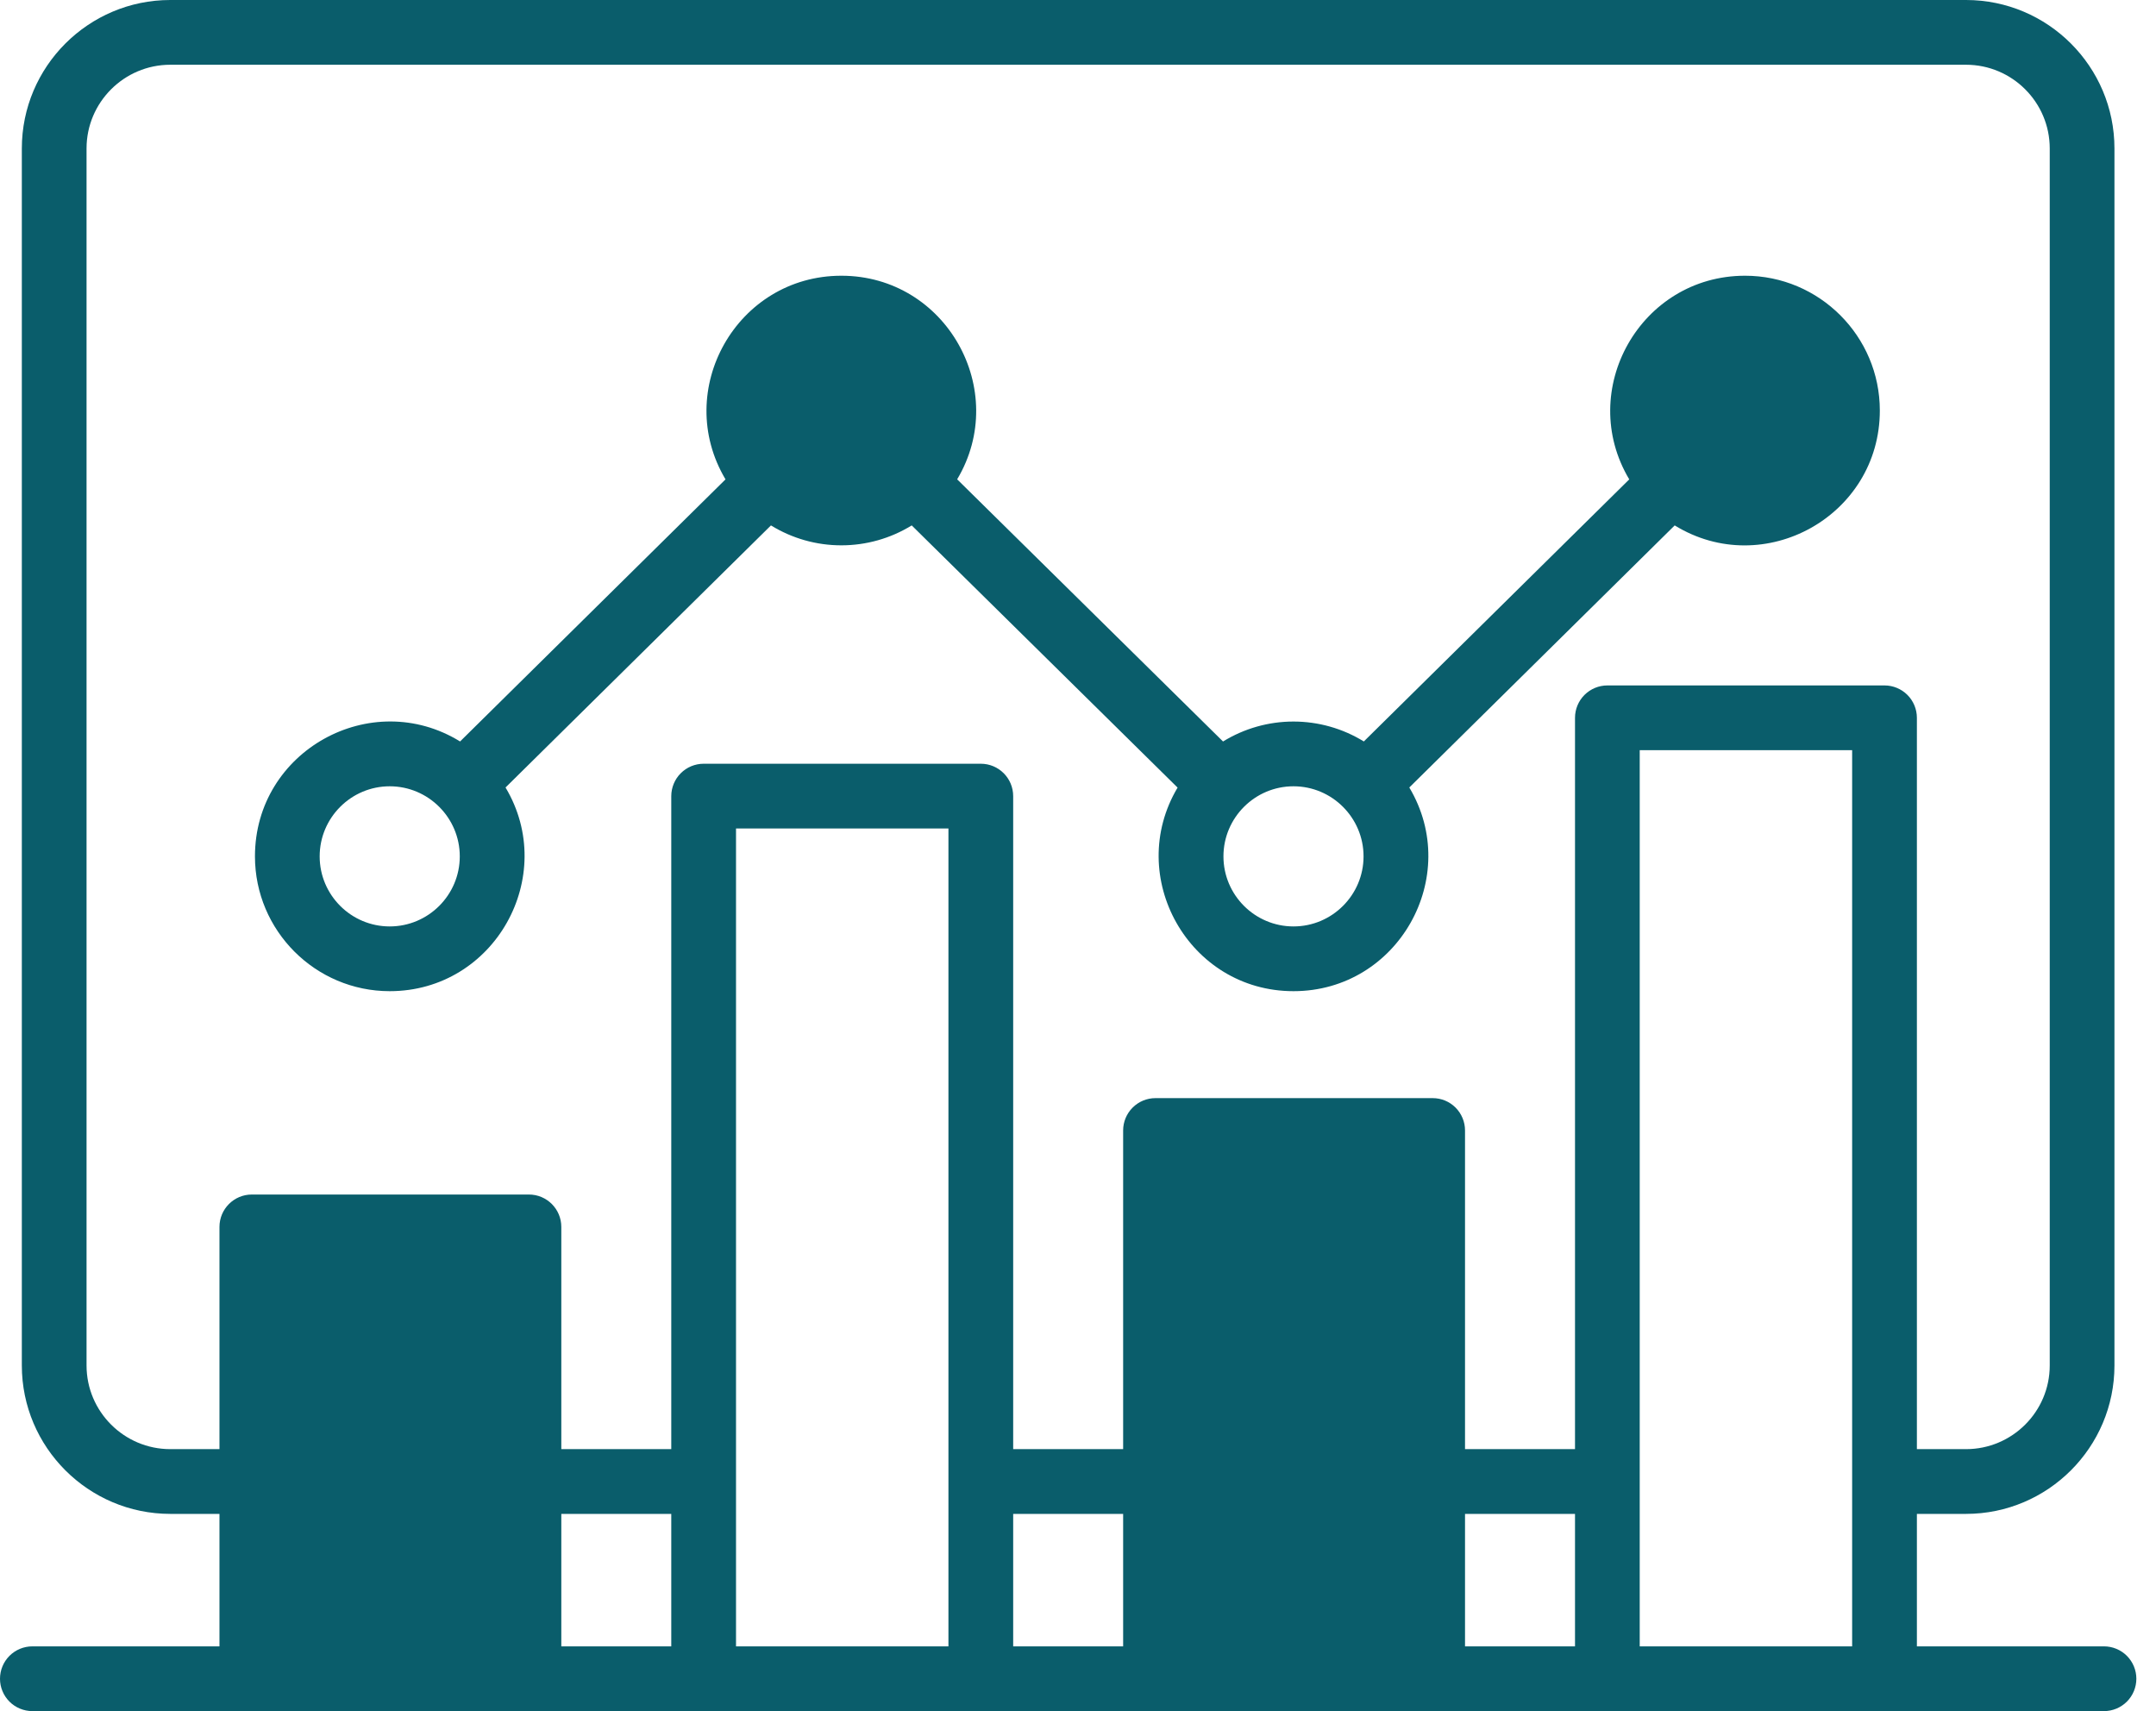
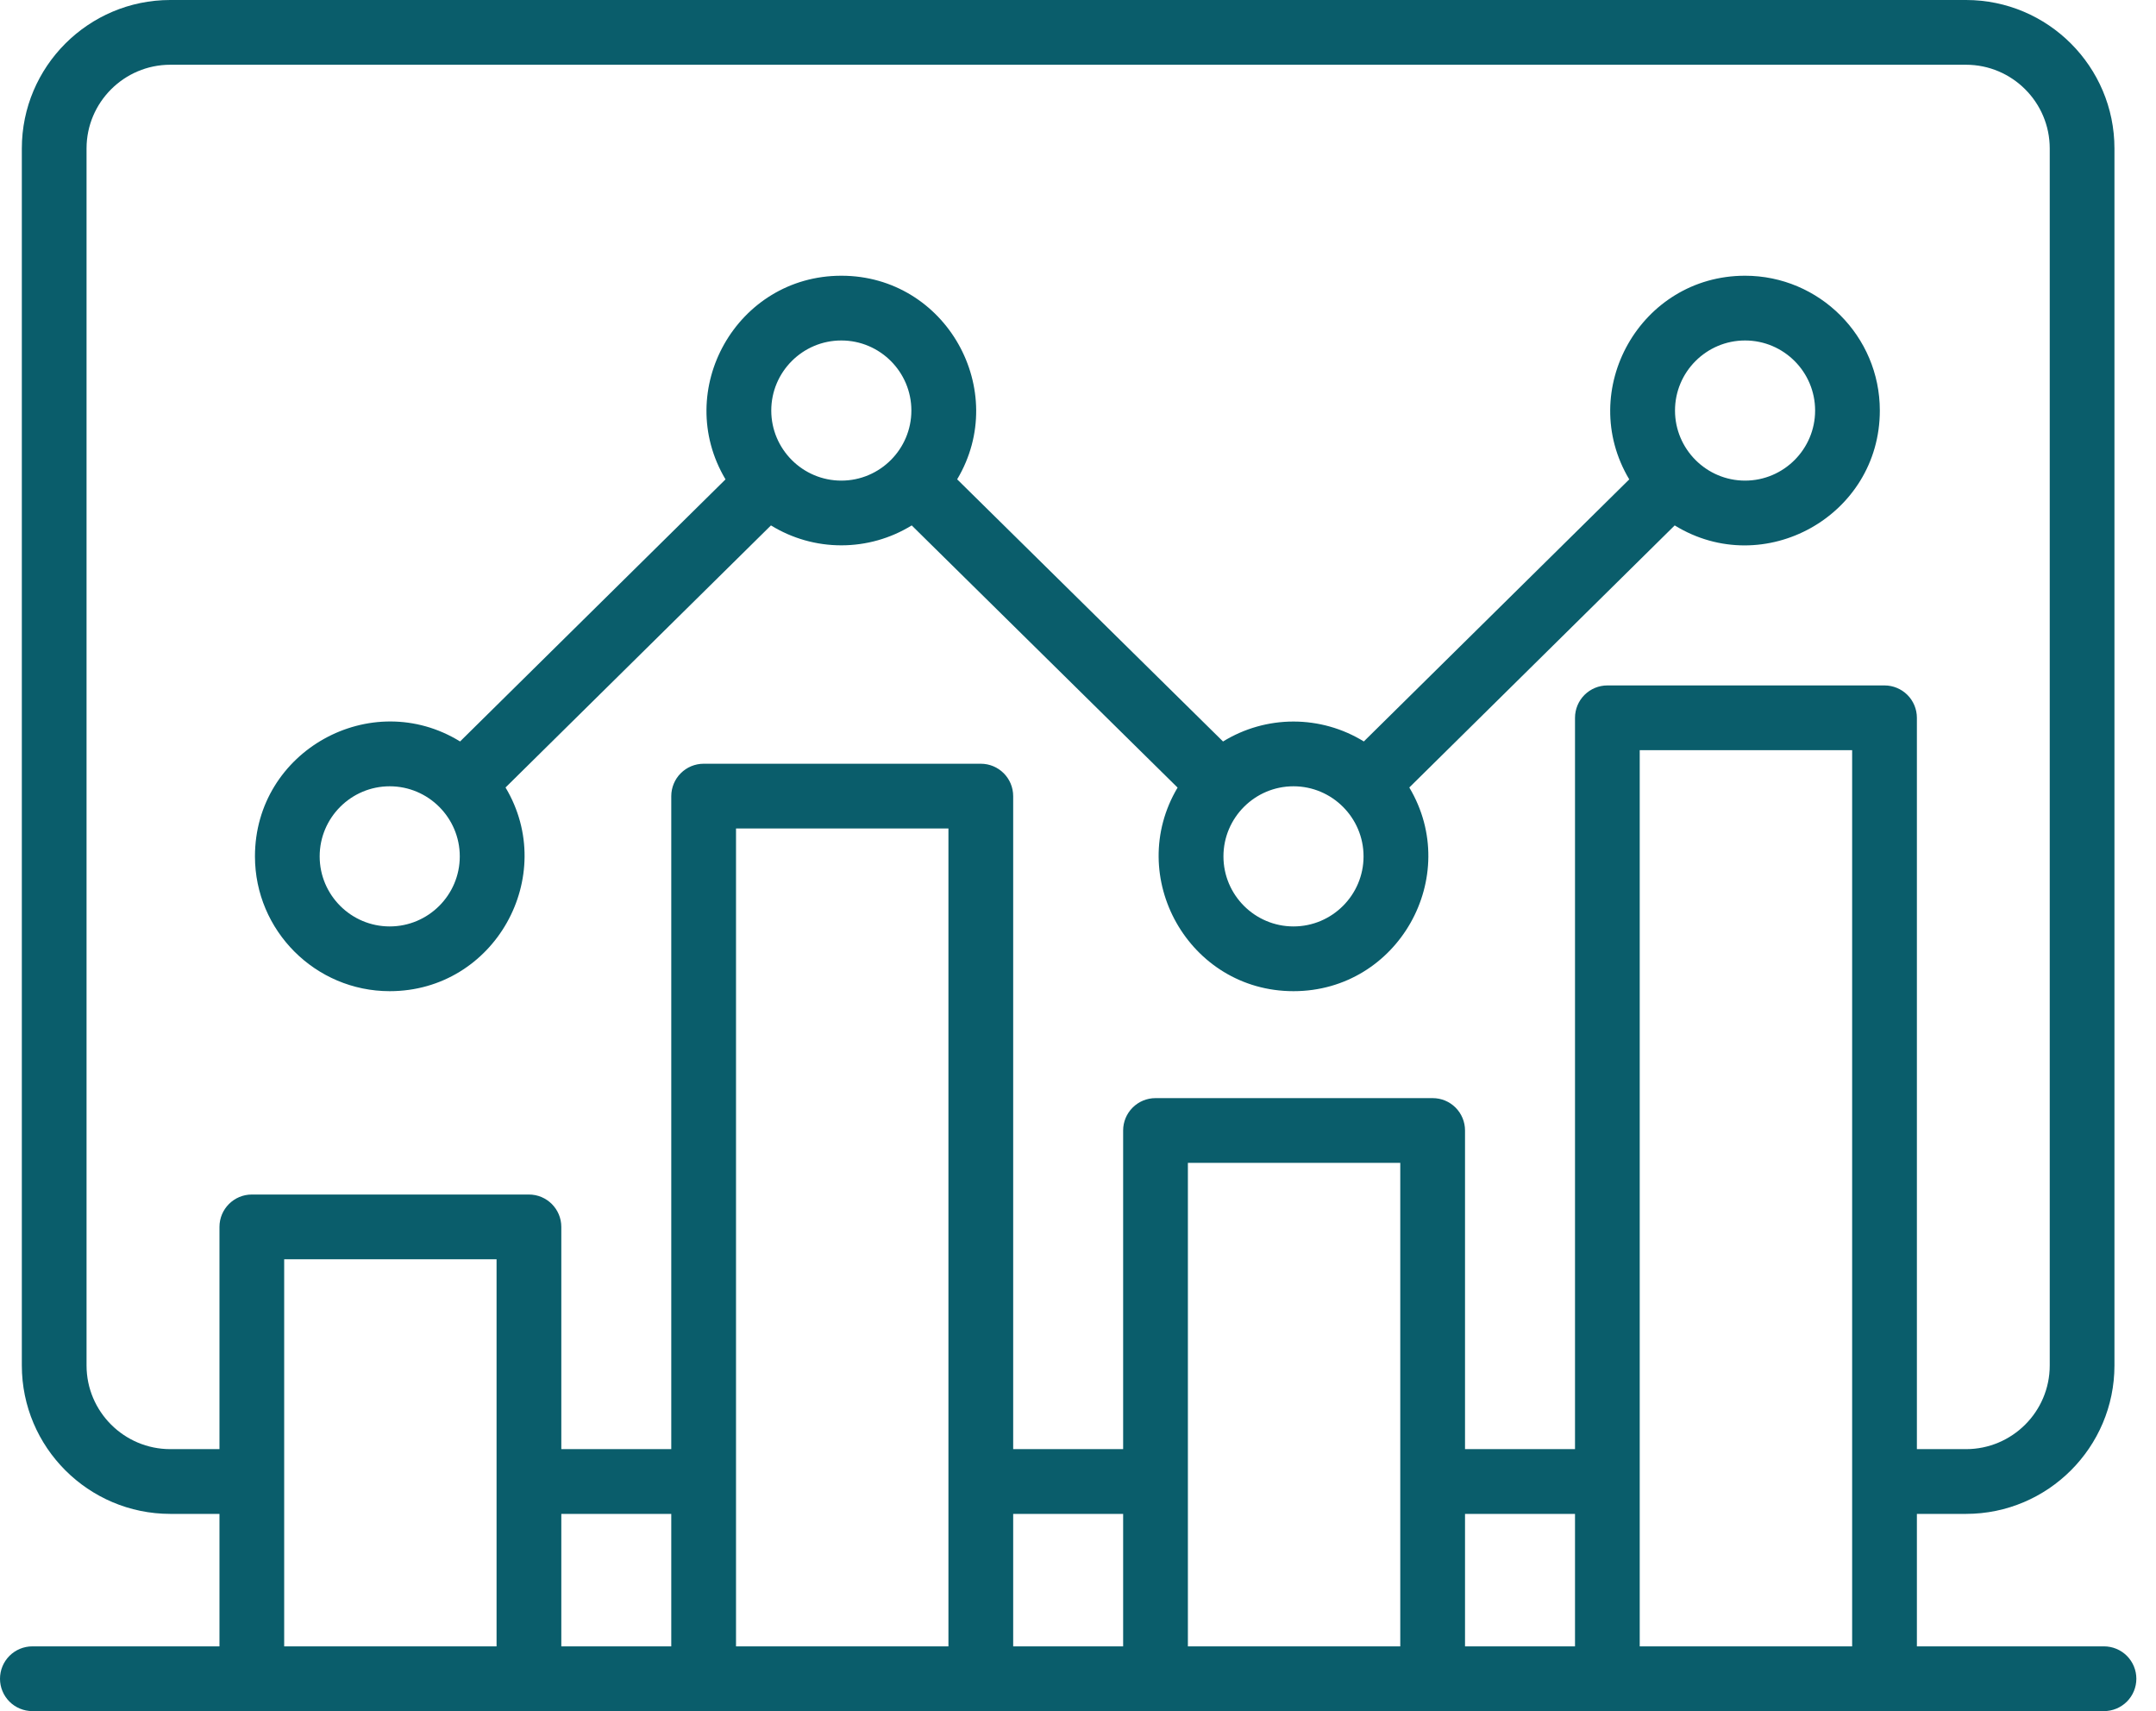
<svg xmlns="http://www.w3.org/2000/svg" width="63" height="50" viewBox="0 0 63 50" fill="none">
  <path fill-rule="evenodd" clip-rule="evenodd" d="M11.388 22.976C12.516 22.976 13.435 23.896 13.435 25.024C13.435 26.153 12.516 27.071 11.388 27.071C10.259 27.071 9.341 26.153 9.341 25.024C9.341 23.895 10.259 22.976 11.388 22.976ZM24.584 9.949C25.713 9.949 26.631 10.867 26.631 11.996C26.631 13.124 25.713 14.044 24.584 14.044C23.455 14.044 22.537 13.124 22.537 11.996C22.537 10.867 23.455 9.949 24.584 9.949ZM37.797 22.976C38.925 22.976 39.844 23.896 39.844 25.024C39.844 26.153 38.925 27.071 37.797 27.071C36.668 27.071 35.75 26.153 35.75 25.024C35.75 23.895 36.668 22.976 37.797 22.976ZM50.992 9.949C52.121 9.949 53.039 10.867 53.039 11.996C53.039 13.124 52.121 14.044 50.992 14.044C49.864 14.044 48.945 13.124 48.945 11.996C48.945 10.867 49.864 9.949 50.992 9.949ZM11.388 28.963C14.456 28.963 16.322 25.604 14.772 23.011L22.528 15.353C23.147 15.734 23.859 15.936 24.585 15.935C25.311 15.935 26.023 15.734 26.641 15.353L34.41 23.014C32.864 25.612 34.734 28.963 37.797 28.963C40.856 28.963 42.734 25.616 41.181 23.011L48.936 15.353C51.541 16.954 54.93 15.077 54.93 11.995C54.93 9.824 53.163 8.057 50.992 8.057C47.934 8.057 46.054 11.403 47.608 14.008L39.852 21.666C39.234 21.285 38.522 21.084 37.795 21.084C37.069 21.084 36.357 21.286 35.738 21.667L27.969 14.006C29.519 11.408 27.647 8.057 24.585 8.057C21.527 8.057 19.647 11.399 21.2 14.008L13.444 21.666C10.845 20.067 7.45 21.938 7.45 25.024C7.45 27.195 9.216 28.963 11.388 28.963ZM47.914 48.108V21.92H54.121V48.108H47.914ZM34.711 48.108V33.98H40.917V48.108L34.711 48.108ZM21.507 48.108V24.209H27.714V48.108H21.507ZM8.304 48.108V36.797H14.51V48.108H8.304ZM16.402 44.237H19.615V48.108H16.402V44.237ZM29.606 44.237H32.819V48.108H29.606V44.237ZM42.809 44.237H46.023V48.108H42.809V44.237ZM4.976 42.345H6.413V35.851C6.413 35.329 6.837 34.905 7.358 34.905H15.456C15.978 34.905 16.402 35.329 16.402 35.851V42.345H19.615V23.264C19.615 23.14 19.64 23.016 19.687 22.902C19.735 22.787 19.804 22.682 19.892 22.595C19.98 22.507 20.084 22.437 20.199 22.389C20.314 22.342 20.437 22.317 20.561 22.317H28.66C29.182 22.317 29.606 22.74 29.606 23.264V42.345H32.819V33.033C32.819 32.782 32.919 32.542 33.096 32.365C33.274 32.187 33.514 32.088 33.765 32.088H41.862C41.987 32.088 42.11 32.112 42.225 32.159C42.34 32.207 42.444 32.276 42.532 32.364C42.62 32.452 42.689 32.556 42.737 32.671C42.785 32.786 42.809 32.909 42.809 33.033V42.345H46.023V20.975C46.023 20.724 46.123 20.483 46.3 20.306C46.478 20.129 46.718 20.029 46.969 20.029H55.067C55.318 20.029 55.558 20.129 55.736 20.306C55.913 20.483 56.013 20.724 56.013 20.975V42.345H57.449C58.797 42.345 59.895 41.249 59.895 39.9V4.338C59.895 2.99 58.797 1.892 57.449 1.892H4.976C3.628 1.892 2.529 2.99 2.529 4.338V39.9C2.529 41.249 3.628 42.345 4.976 42.345ZM61.48 48.108H56.013V44.237H57.449C59.84 44.237 61.786 42.291 61.786 39.9V4.338C61.786 1.946 59.84 0 57.449 0H4.976C2.585 0 0.638 1.946 0.638 4.338V39.9C0.638 42.291 2.585 44.237 4.976 44.237H6.413V48.108H0.946C0.695 48.108 0.454 48.208 0.277 48.385C0.1 48.562 2.53651e-07 48.803 2.53651e-07 49.054C-9.07335e-05 49.178 0.024 49.301 0.072 49.416C0.119 49.531 0.189 49.635 0.277 49.723C0.364 49.811 0.469 49.88 0.584 49.928C0.698 49.975 0.821 50 0.946 50H61.48C61.731 50 61.971 49.9 62.149 49.723C62.326 49.546 62.426 49.305 62.426 49.054C62.426 48.803 62.326 48.563 62.149 48.385C61.971 48.208 61.731 48.108 61.48 48.108Z" fill="#0A5D6B" />
-   <path d="M7.386 48.864V36.364H15.341V48.864H7.386Z" fill="#0A5D6B" />
-   <path d="M41.477 33.523H34.091V48.864H41.477V33.523Z" fill="#0A5D6B" />
-   <circle cx="24.432" cy="11.932" r="2.841" fill="#0A5D6B" />
-   <circle cx="50.568" cy="11.932" r="2.841" fill="#0A5D6B" />
</svg>